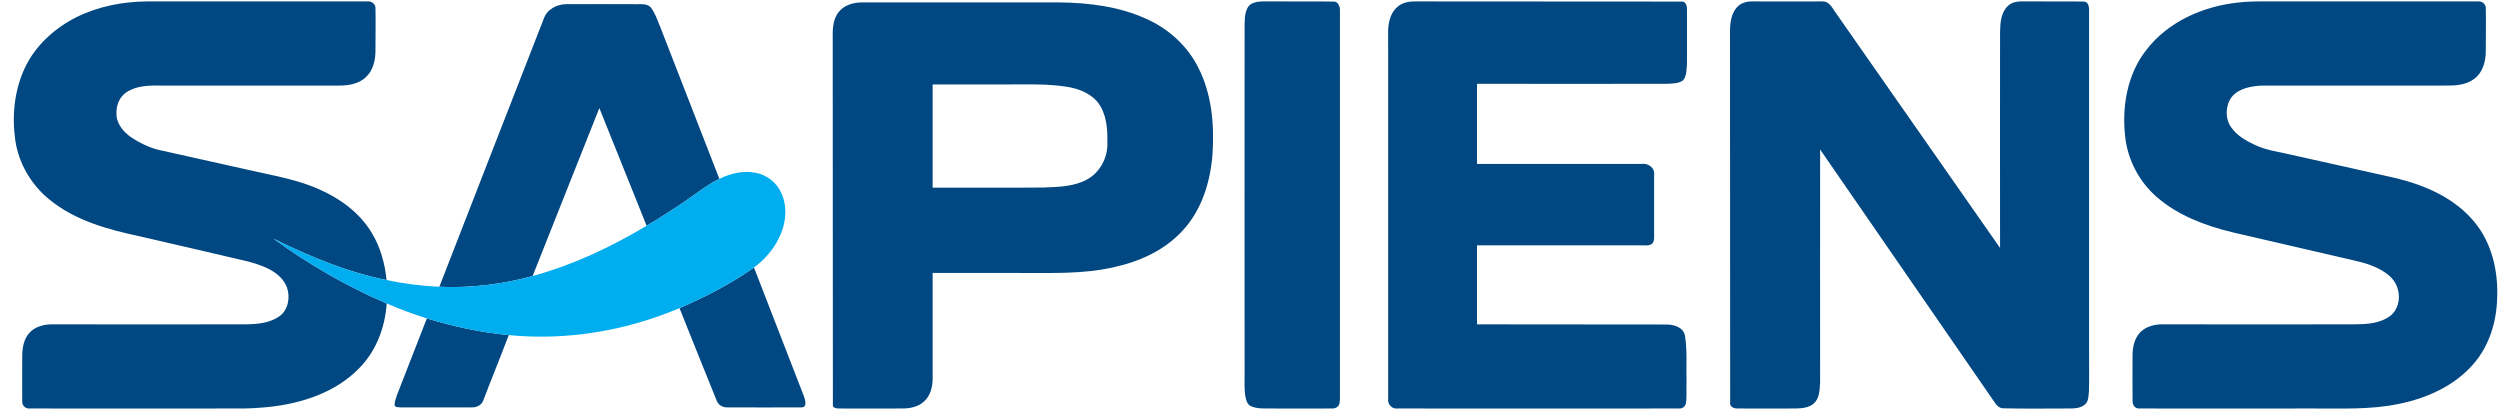
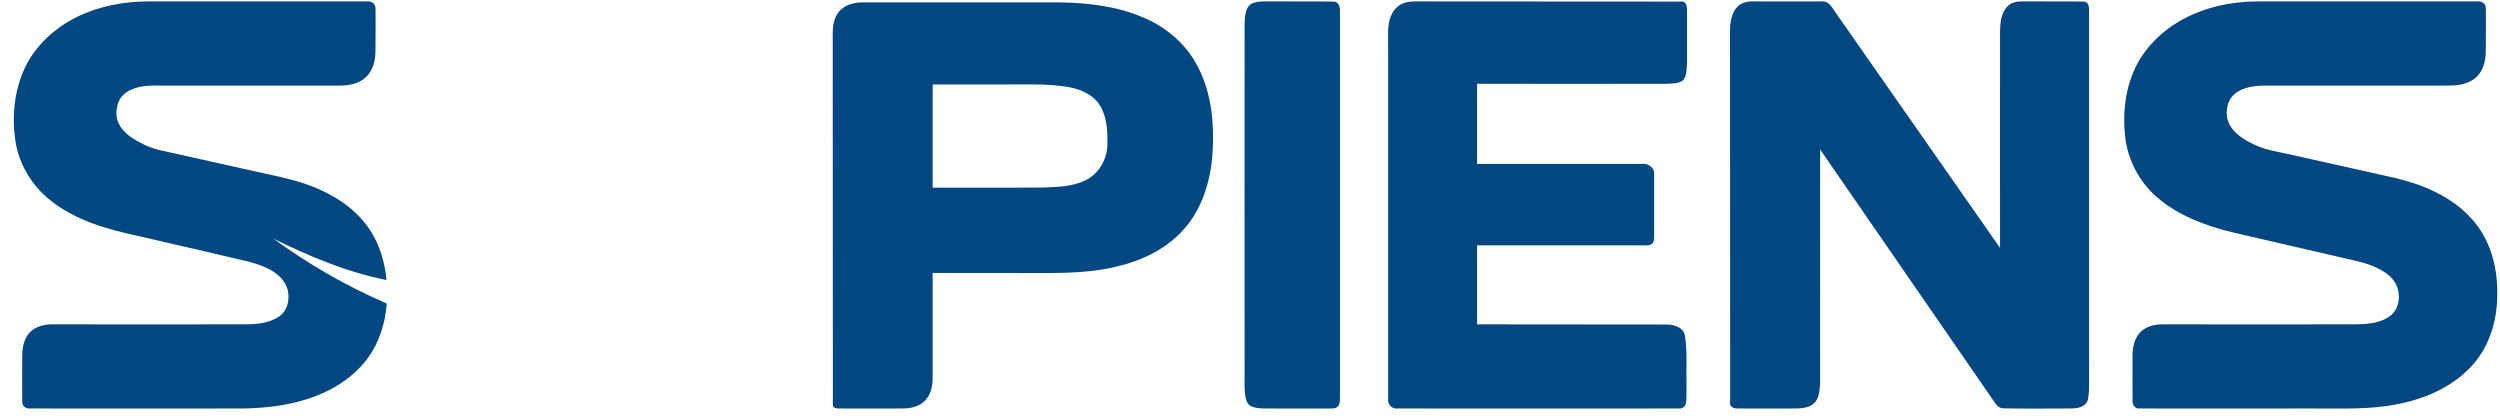
<svg xmlns="http://www.w3.org/2000/svg" width="167" height="28" viewBox="0 0 167 28" fill="none">
  <g clip-path="url(#clip0_2052_2519)">
    <path fill-rule="evenodd" clip-rule="evenodd" d="M5.129 1.136C6.587 0.417 8.224 0.106 9.84 0.095C14.741 0.095 19.641 0.095 24.542 0.095C24.795 0.063 25.07 0.245 25.081 0.514C25.102 1.458 25.081 2.391 25.081 3.324C25.091 3.978 24.943 4.697 24.436 5.158C23.961 5.609 23.285 5.716 22.662 5.716C18.719 5.716 14.776 5.716 10.833 5.716C10.03 5.705 9.164 5.695 8.456 6.156C7.991 6.456 7.759 7.025 7.78 7.572C7.759 8.247 8.245 8.816 8.762 9.17C9.301 9.535 9.903 9.824 10.526 9.996C12.611 10.461 14.695 10.926 16.779 11.39C18.363 11.755 19.979 12.012 21.458 12.71C22.81 13.321 24.046 14.254 24.827 15.542C25.408 16.496 25.714 17.601 25.82 18.706C23.18 18.18 20.676 17.129 18.258 15.938C20.613 17.655 23.158 19.124 25.831 20.272C25.725 21.881 25.112 23.501 23.951 24.638C22.408 26.204 20.222 26.923 18.099 27.169C17.328 27.255 16.557 27.298 15.786 27.287C11.192 27.287 6.597 27.298 2.003 27.287C1.739 27.319 1.485 27.126 1.485 26.848C1.475 25.839 1.485 24.831 1.485 23.823C1.485 23.254 1.58 22.632 1.992 22.203C2.351 21.827 2.88 21.688 3.386 21.666C7.717 21.666 12.058 21.677 16.388 21.666C17.18 21.656 18.025 21.591 18.691 21.109C19.261 20.68 19.398 19.843 19.166 19.189C18.744 18.148 17.582 17.741 16.589 17.472C14.181 16.904 11.762 16.346 9.343 15.788C7.231 15.338 5.055 14.748 3.344 13.364C2.109 12.388 1.253 10.94 1.021 9.374C0.788 7.743 0.957 6.027 1.665 4.525C2.373 3.024 3.672 1.865 5.129 1.136ZM83.773 0.181C84.037 0.084 84.333 0.095 84.618 0.095C86.107 0.106 87.596 0.084 89.086 0.106C89.392 0.095 89.519 0.449 89.508 0.707C89.508 9.181 89.508 17.666 89.508 26.14C89.498 26.408 89.529 26.687 89.476 26.944C89.434 27.18 89.191 27.298 88.98 27.287C87.596 27.298 86.202 27.287 84.819 27.287C84.396 27.287 83.953 27.309 83.551 27.126C83.329 27.019 83.245 26.762 83.203 26.536C83.108 26.043 83.139 25.528 83.139 25.024C83.139 17.226 83.129 9.417 83.139 1.608C83.15 1.093 83.171 0.353 83.773 0.181ZM93.384 0.428C93.733 0.138 94.198 0.084 94.631 0.095C100.535 0.106 106.428 0.095 112.322 0.106C112.596 0.074 112.691 0.385 112.691 0.599C112.691 1.811 112.691 3.024 112.691 4.236C112.66 4.622 112.681 5.051 112.438 5.362C112.121 5.598 111.699 5.577 111.318 5.598C107.104 5.598 102.879 5.609 98.665 5.598C98.665 7.379 98.665 9.17 98.665 10.951C102.32 10.951 105.974 10.951 109.628 10.951C110.083 10.876 110.568 11.197 110.495 11.701C110.495 13.042 110.495 14.394 110.495 15.745C110.495 15.928 110.505 16.142 110.368 16.271C110.188 16.432 109.945 16.389 109.734 16.389C106.048 16.389 102.351 16.389 98.665 16.389C98.665 18.148 98.665 19.907 98.665 21.666C102.879 21.677 107.104 21.666 111.318 21.677C111.815 21.677 112.438 21.849 112.554 22.417C112.723 23.447 112.628 24.498 112.66 25.539C112.639 26 112.691 26.483 112.617 26.944C112.575 27.18 112.343 27.319 112.121 27.287C105.858 27.287 99.605 27.298 93.353 27.287C92.993 27.341 92.677 27.008 92.729 26.644C92.729 18.906 92.729 11.169 92.729 3.431C92.729 2.927 92.719 2.423 92.729 1.929C92.772 1.372 92.93 0.782 93.384 0.428ZM116.05 0.46C116.314 0.181 116.715 0.084 117.085 0.095C118.638 0.106 120.201 0.095 121.753 0.095C122.165 0.084 122.377 0.481 122.577 0.782C126.253 6.038 129.928 11.297 133.604 16.561C133.604 11.744 133.593 6.928 133.604 2.123C133.614 1.511 133.667 0.814 134.143 0.385C134.47 0.074 134.935 0.084 135.357 0.095C136.646 0.106 137.934 0.084 139.233 0.106C139.508 0.138 139.561 0.481 139.55 0.707C139.55 8.237 139.55 15.778 139.55 23.308C139.54 24.252 139.571 25.196 139.54 26.14C139.508 26.429 139.529 26.794 139.286 27.008C138.98 27.287 138.536 27.287 138.146 27.287C136.72 27.287 135.294 27.309 133.879 27.276C133.551 27.298 133.34 27.051 133.192 26.805C129.326 21.195 125.45 15.595 121.584 9.985C121.574 15.166 121.584 20.347 121.584 25.539C121.553 26.021 121.553 26.601 121.162 26.955C120.835 27.244 120.37 27.276 119.958 27.287C118.669 27.287 117.381 27.298 116.092 27.287C115.828 27.309 115.501 27.159 115.575 26.848C115.564 18.567 115.575 10.296 115.564 2.026C115.575 1.479 115.659 0.868 116.05 0.46ZM149.51 0.17C150.482 0.052 151.464 0.106 152.436 0.095C156.808 0.095 161.17 0.095 165.543 0.095C165.786 0.074 166.029 0.245 166.05 0.503C166.071 1.479 166.05 2.455 166.05 3.431C166.05 4.118 165.839 4.869 165.268 5.276C164.719 5.684 164.012 5.727 163.357 5.716C159.29 5.716 155.214 5.716 151.137 5.716C150.408 5.748 149.573 5.877 149.077 6.478C148.655 7.046 148.623 7.904 149.035 8.494C149.426 9.063 150.038 9.406 150.64 9.685C151.422 10.06 152.288 10.146 153.112 10.35C155.435 10.876 157.759 11.38 160.072 11.905C162.036 12.388 164.012 13.246 165.321 14.866C166.451 16.25 166.884 18.105 166.81 19.886C166.779 21.484 166.282 23.104 165.226 24.316C163.959 25.775 162.121 26.601 160.262 26.976C158.34 27.384 156.365 27.276 154.421 27.287C150.577 27.287 146.743 27.298 142.898 27.287C142.613 27.309 142.434 27.03 142.455 26.762C142.448 25.746 142.448 24.731 142.455 23.715C142.455 23.168 142.592 22.578 142.983 22.181C143.353 21.817 143.881 21.677 144.388 21.666C148.686 21.666 152.996 21.677 157.305 21.666C158.118 21.656 159.005 21.613 159.681 21.087C160.188 20.701 160.347 19.972 160.188 19.371C160.083 18.899 159.766 18.513 159.385 18.245C158.762 17.805 158.023 17.569 157.294 17.408C154.576 16.779 151.858 16.149 149.14 15.52C147.324 15.08 145.497 14.405 144.06 13.15C142.888 12.13 142.117 10.65 141.958 9.095C141.737 7.11 142.106 4.976 143.342 3.378C144.81 1.447 147.165 0.417 149.51 0.17ZM55.974 0.868C56.344 0.342 56.999 0.16 57.601 0.16C61.973 0.16 66.346 0.16 70.719 0.16C72.767 0.181 74.869 0.438 76.749 1.34C78.144 2.005 79.358 3.12 80.055 4.536C80.953 6.295 81.122 8.344 80.995 10.296C80.858 12.141 80.277 14.029 79.01 15.391C77.816 16.711 76.147 17.462 74.457 17.837C72.356 18.331 70.18 18.223 68.036 18.234C66.124 18.234 64.212 18.234 62.301 18.234C62.301 20.594 62.301 22.964 62.301 25.335C62.29 25.871 62.142 26.451 61.73 26.815C61.34 27.18 60.79 27.287 60.283 27.287C58.858 27.287 57.432 27.298 56.016 27.287C55.868 27.287 55.615 27.244 55.636 27.051C55.626 18.91 55.636 10.768 55.626 2.627C55.615 2.026 55.615 1.372 55.974 0.868ZM62.301 5.641C62.301 7.936 62.301 10.236 62.301 12.538C64.772 12.527 67.244 12.549 69.715 12.527C70.687 12.485 71.711 12.474 72.588 12.002C73.486 11.53 74.024 10.5 73.972 9.492C73.993 8.601 73.908 7.625 73.37 6.885C72.862 6.22 72.028 5.909 71.225 5.791C69.874 5.577 68.501 5.652 67.127 5.641C65.522 5.641 63.906 5.641 62.301 5.641Z" fill="#014782" />
-     <path d="M36.318 1.265C36.529 0.621 37.205 0.278 37.839 0.278C39.328 0.267 40.818 0.278 42.307 0.278C42.708 0.31 43.268 0.16 43.532 0.578C43.796 0.953 43.933 1.404 44.113 1.822C45.423 5.198 46.736 8.573 48.053 11.948C47.26 12.324 46.574 12.892 45.845 13.386C44.979 13.976 44.102 14.544 43.194 15.081C42.138 12.463 41.092 9.835 40.036 7.218C38.55 10.958 37.065 14.698 35.579 18.438C33.551 18.996 31.439 19.253 29.347 19.157C31.671 13.193 33.984 7.229 36.318 1.265ZM45.391 20.583C47.112 19.832 48.813 18.974 50.365 17.869C51.474 20.744 52.594 23.608 53.703 26.472C53.788 26.708 53.935 27.212 53.545 27.212C51.89 27.22 50.232 27.22 48.57 27.212C48.264 27.223 47.957 27.041 47.862 26.73C47.039 24.681 46.204 22.643 45.391 20.583ZM28.513 21.27C30.298 21.817 32.125 22.214 33.984 22.385C33.435 23.844 32.833 25.292 32.284 26.751C32.167 27.073 31.819 27.234 31.491 27.212C29.897 27.212 28.312 27.223 26.728 27.212C26.601 27.191 26.38 27.234 26.358 27.051C26.358 26.837 26.443 26.622 26.506 26.419C27.172 24.702 27.848 22.986 28.513 21.27Z" fill="#014782" />
-     <path d="M48.052 11.948C48.792 11.583 49.647 11.38 50.461 11.54C51.2 11.669 51.865 12.173 52.182 12.871C52.636 13.825 52.499 14.995 52.024 15.917C51.643 16.7 51.052 17.365 50.365 17.869C48.813 18.974 47.112 19.832 45.391 20.583C41.8 22.106 37.86 22.761 33.984 22.385C32.125 22.213 30.298 21.817 28.513 21.27C27.605 20.983 26.71 20.651 25.83 20.272C23.158 19.124 20.613 17.655 18.257 15.938C20.676 17.129 23.179 18.18 25.82 18.706C26.981 18.953 28.154 19.103 29.347 19.156C31.439 19.253 33.551 18.995 35.579 18.438C38.261 17.708 40.807 16.507 43.194 15.08C44.102 14.544 44.979 13.976 45.845 13.386C46.574 12.892 47.26 12.324 48.052 11.948Z" fill="#00ADEF" />
  </g>
  <defs>
    <clipPath id="clip0_2052_2519">
      <rect width="165.927" height="27.353" fill="white" transform="translate(0.904 -0.001)" />
    </clipPath>
  </defs>
</svg>